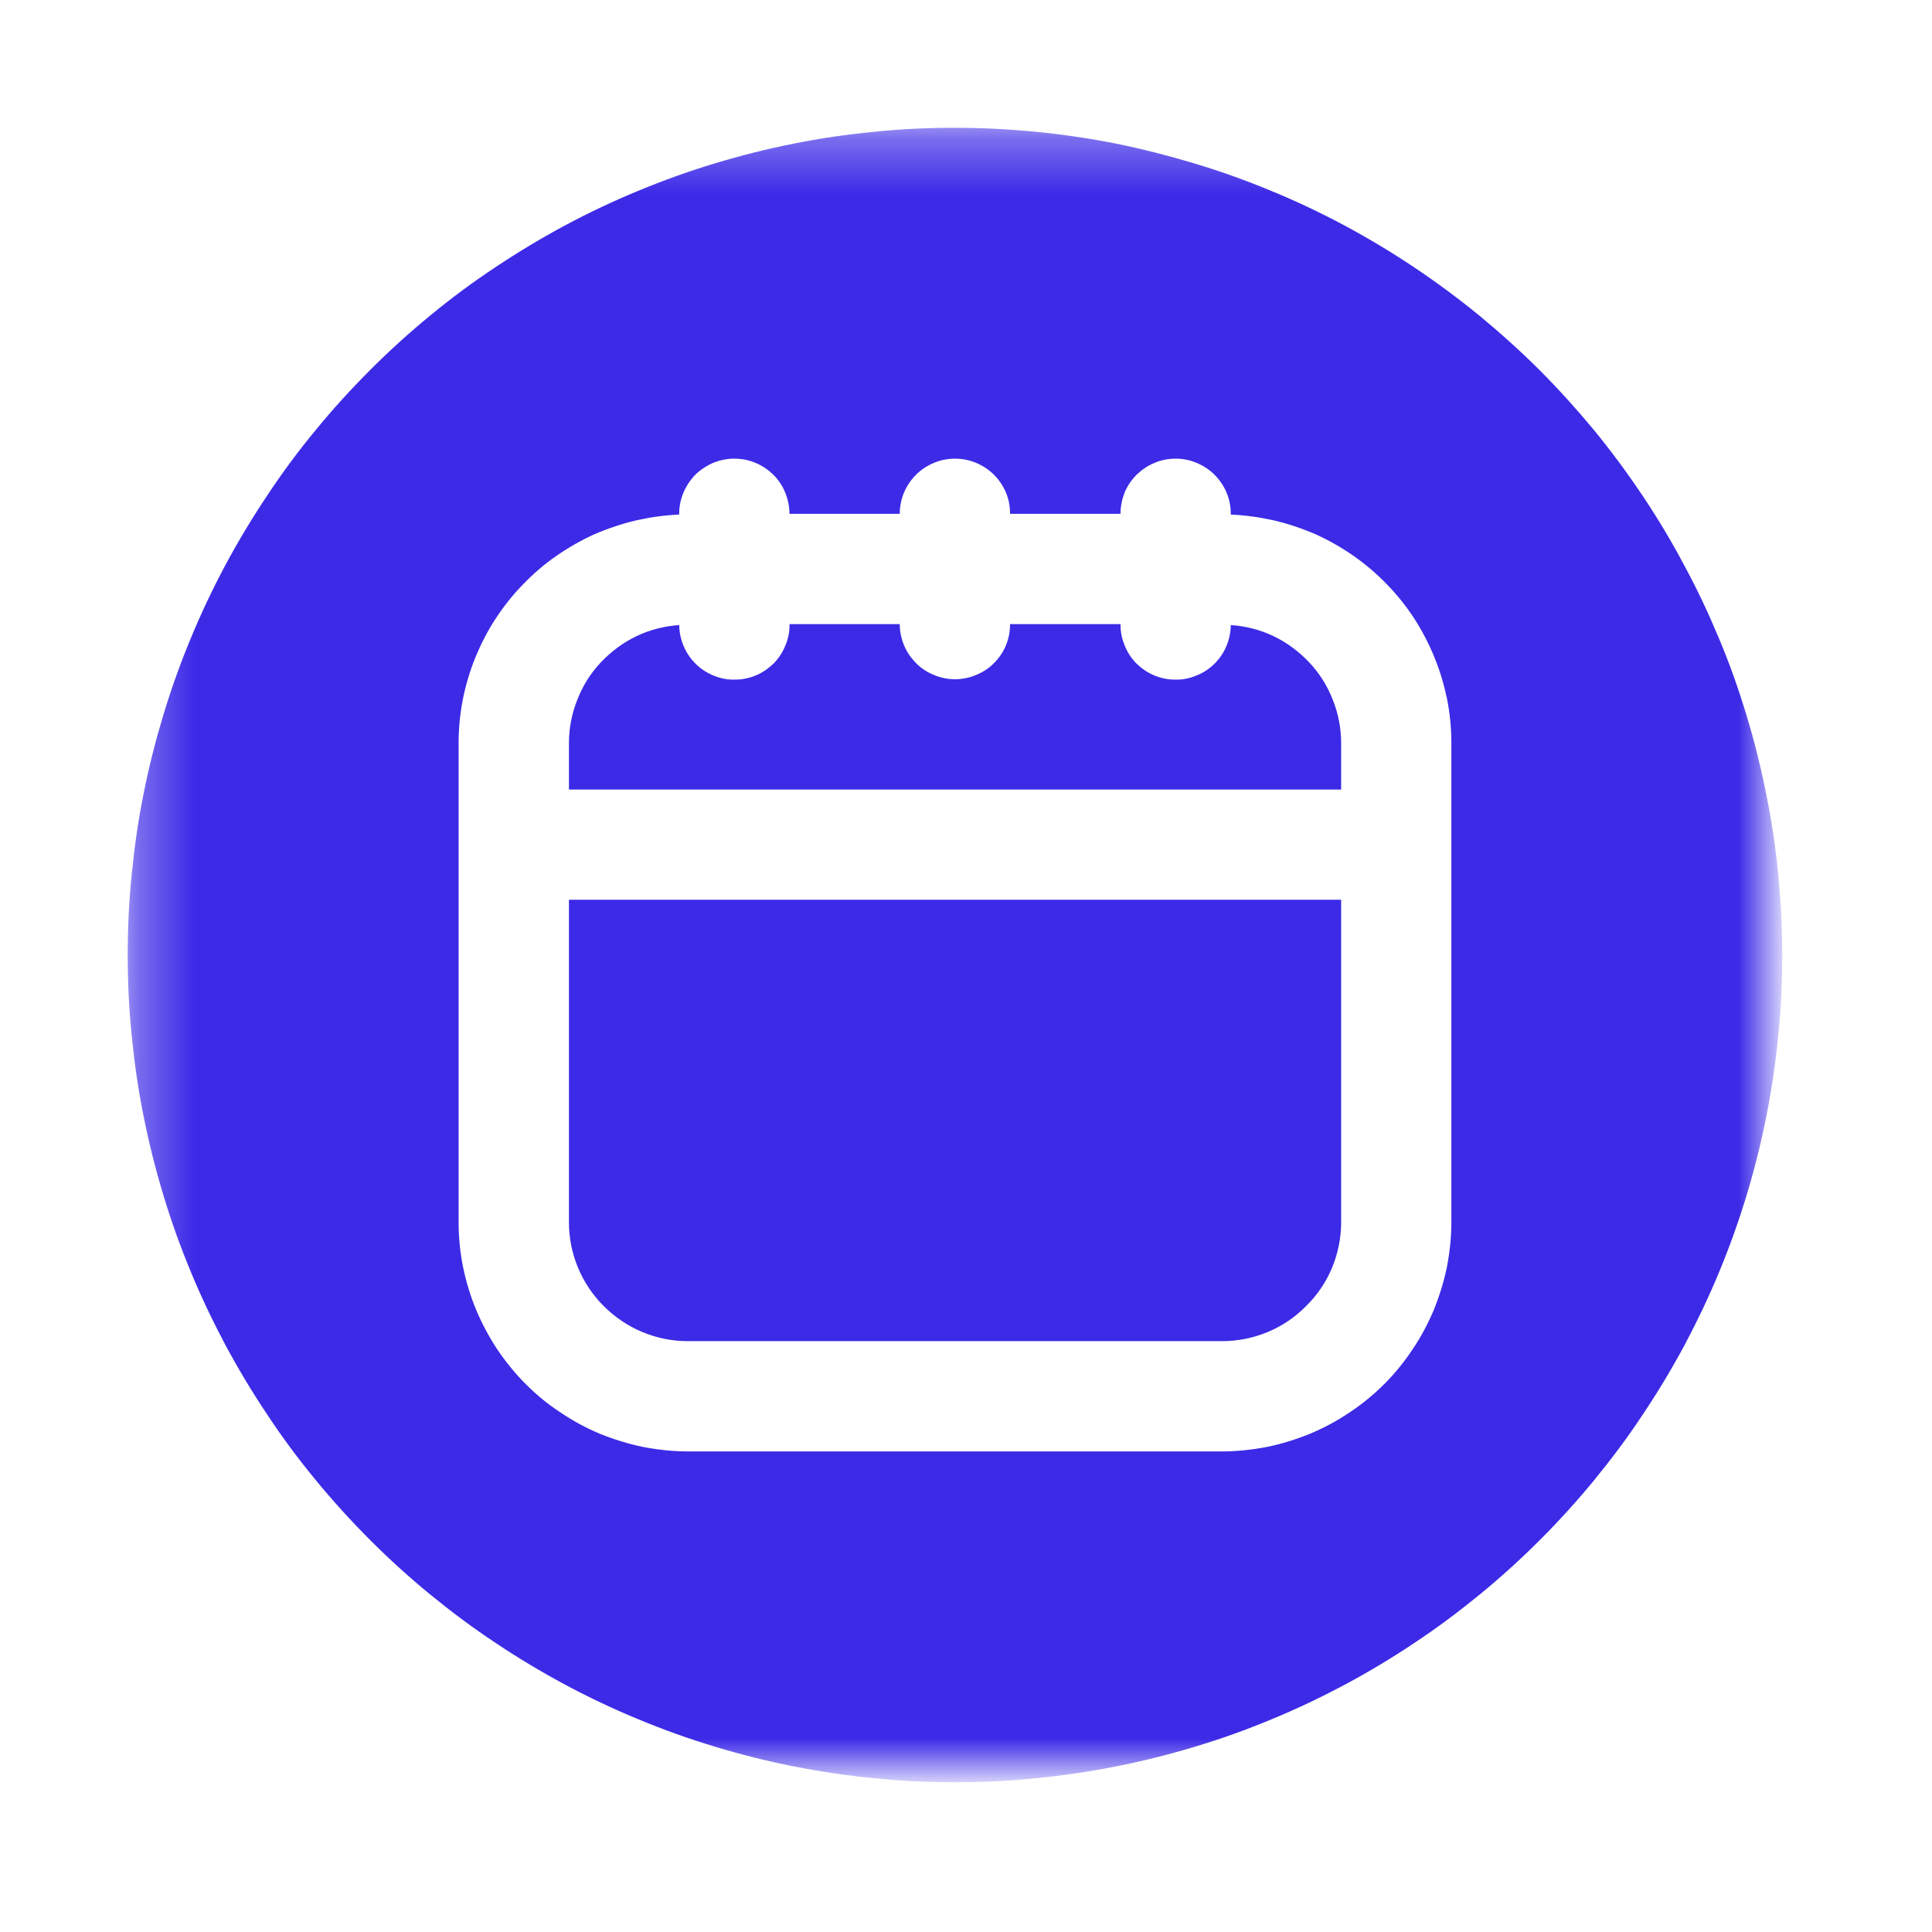
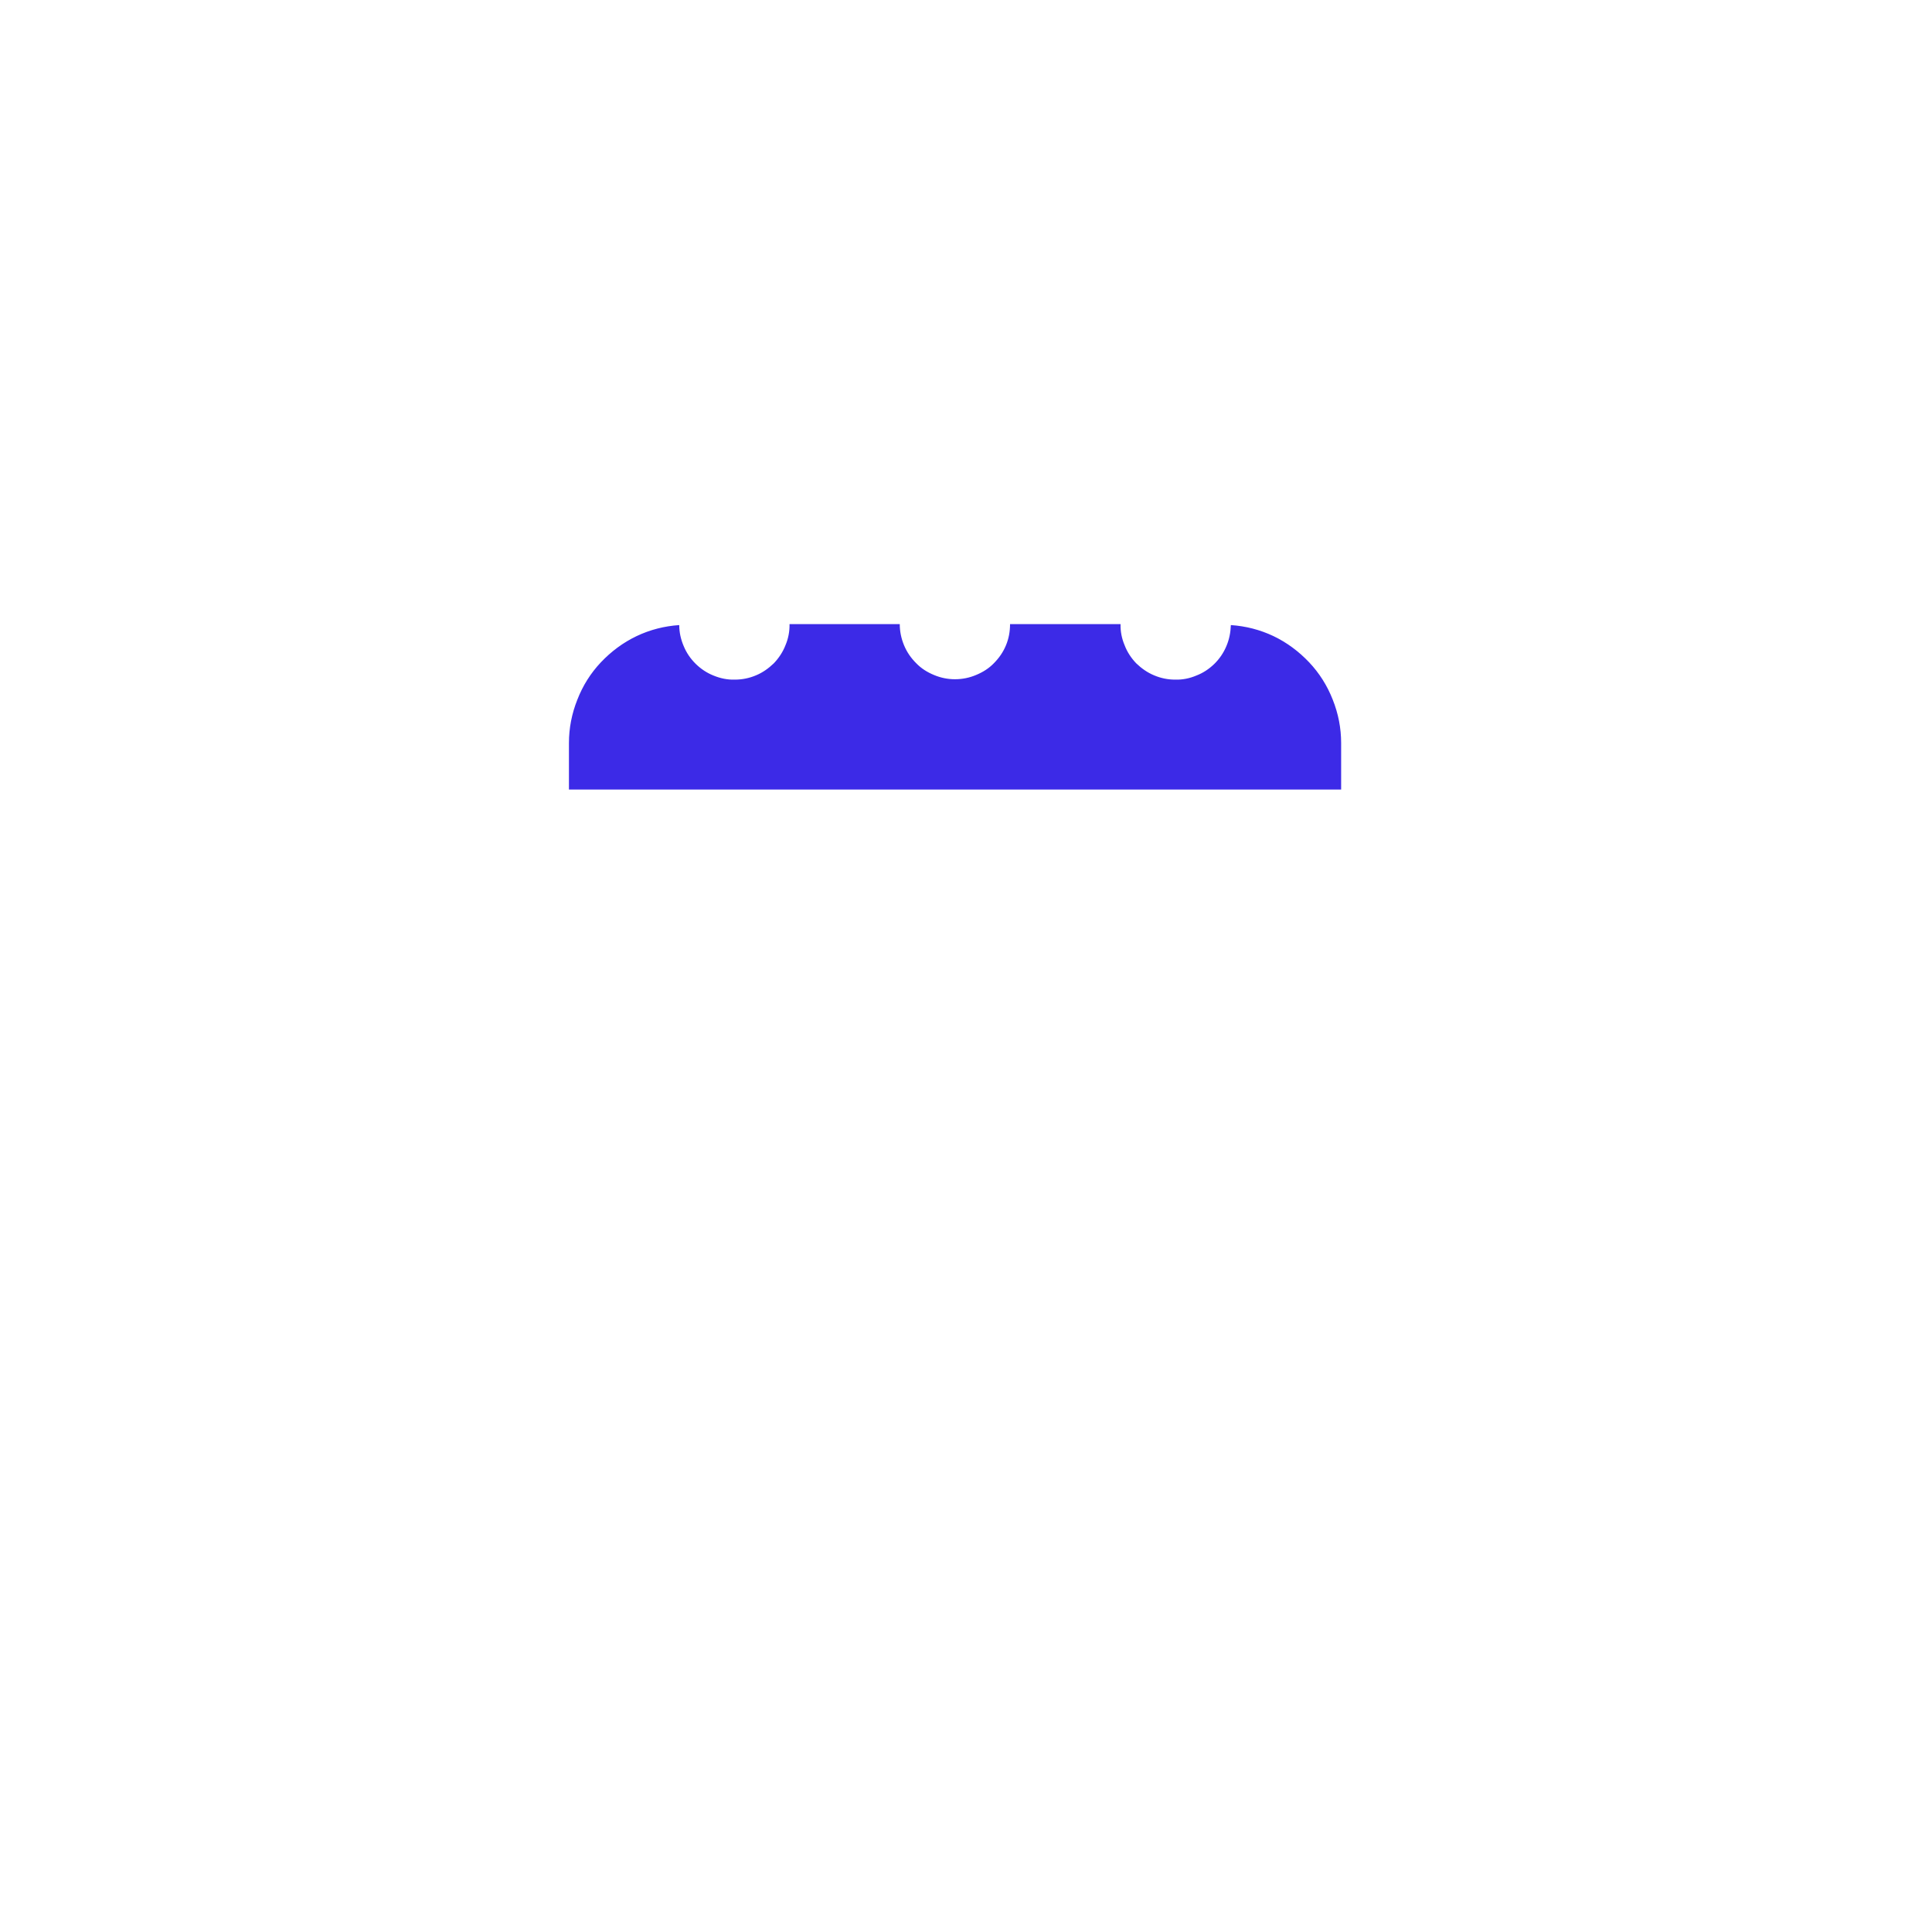
<svg xmlns="http://www.w3.org/2000/svg" width="35" height="35" viewBox="0 0 35 35" fill="none">
  <path d="M22.298 11.324C22.294 11.455 22.269 11.583 22.218 11.703C22.166 11.827 22.094 11.933 21.999 12.027C21.904 12.119 21.795 12.192 21.671 12.239C21.55 12.29 21.423 12.316 21.288 12.312C21.157 12.312 21.029 12.286 20.909 12.235C20.785 12.184 20.679 12.108 20.584 12.017C20.493 11.922 20.42 11.812 20.373 11.688C20.322 11.568 20.296 11.437 20.3 11.306H18.298C18.298 11.437 18.276 11.565 18.225 11.688C18.174 11.812 18.101 11.918 18.007 12.013C17.916 12.108 17.806 12.177 17.682 12.228C17.562 12.279 17.434 12.305 17.299 12.305C17.168 12.305 17.041 12.279 16.92 12.228C16.796 12.177 16.687 12.108 16.596 12.013C16.501 11.918 16.428 11.812 16.377 11.688C16.326 11.565 16.3 11.437 16.3 11.306H14.303C14.306 11.437 14.281 11.568 14.23 11.688C14.182 11.812 14.109 11.922 14.018 12.017C13.923 12.108 13.818 12.184 13.694 12.235C13.573 12.286 13.446 12.312 13.311 12.312C13.18 12.316 13.052 12.29 12.928 12.239C12.808 12.192 12.698 12.119 12.604 12.027C12.509 11.933 12.436 11.827 12.385 11.703C12.334 11.583 12.305 11.455 12.305 11.324C12.035 11.342 11.776 11.408 11.532 11.524C11.287 11.641 11.072 11.802 10.886 11.998C10.7 12.195 10.558 12.421 10.46 12.673C10.358 12.928 10.307 13.191 10.307 13.46V14.303H24.296V13.46C24.296 13.191 24.245 12.928 24.143 12.673C24.044 12.421 23.902 12.195 23.716 11.998C23.53 11.802 23.315 11.641 23.071 11.524C22.826 11.408 22.568 11.342 22.298 11.324Z" fill="#3C2AE7" />
-   <path d="M10.307 22.141C10.307 22.425 10.361 22.699 10.471 22.965C10.58 23.227 10.737 23.461 10.937 23.661C11.142 23.865 11.375 24.022 11.637 24.131C11.9 24.241 12.177 24.296 12.461 24.296H22.141C22.425 24.296 22.699 24.241 22.965 24.131C23.227 24.022 23.461 23.865 23.661 23.661C23.866 23.461 24.022 23.227 24.132 22.965C24.241 22.699 24.296 22.425 24.296 22.141V16.3H10.307V22.141Z" fill="#3C2AE7" />
  <mask id="mask0_57299_15086" style="mask-type:luminance" maskUnits="userSpaceOnUse" x="2" y="2" width="31" height="31">
-     <path d="M2.314 2.315H32.017V32.017H2.314V2.315Z" fill="white" />
-   </mask>
+     </mask>
  <g mask="url(#mask0_57299_15086)">
    <path d="M17.299 2.315C16.81 2.315 16.318 2.337 15.833 2.388C15.345 2.435 14.86 2.505 14.375 2.603C13.894 2.698 13.42 2.818 12.949 2.96C12.479 3.102 12.02 3.267 11.564 3.456C11.112 3.642 10.667 3.853 10.237 4.083C9.803 4.316 9.384 4.568 8.975 4.841C8.567 5.111 8.173 5.403 7.794 5.716C7.415 6.026 7.05 6.358 6.704 6.705C6.358 7.051 6.026 7.415 5.716 7.795C5.402 8.174 5.111 8.568 4.841 8.976C4.568 9.384 4.316 9.803 4.083 10.237C3.853 10.668 3.642 11.112 3.456 11.564C3.266 12.02 3.102 12.479 2.96 12.95C2.818 13.42 2.697 13.894 2.602 14.375C2.504 14.86 2.435 15.345 2.387 15.834C2.336 16.319 2.314 16.811 2.314 17.299C2.314 17.791 2.336 18.28 2.387 18.769C2.435 19.257 2.504 19.742 2.602 20.223C2.697 20.704 2.818 21.182 2.96 21.652C3.102 22.123 3.266 22.582 3.456 23.038C3.642 23.49 3.853 23.931 4.083 24.365C4.316 24.799 4.568 25.218 4.841 25.626C5.111 26.035 5.402 26.428 5.716 26.808C6.026 27.187 6.358 27.551 6.704 27.898C7.05 28.244 7.415 28.576 7.794 28.886C8.173 29.196 8.567 29.491 8.975 29.761C9.384 30.034 9.803 30.286 10.237 30.519C10.667 30.749 11.112 30.96 11.564 31.146C12.02 31.336 12.479 31.5 12.949 31.642C13.42 31.784 13.894 31.904 14.375 31.999C14.86 32.094 15.345 32.167 15.833 32.214C16.318 32.266 16.81 32.287 17.299 32.287C17.791 32.287 18.28 32.266 18.768 32.214C19.257 32.167 19.741 32.094 20.223 31.999C20.704 31.904 21.182 31.784 21.652 31.642C22.122 31.5 22.582 31.336 23.037 31.146C23.489 30.96 23.931 30.749 24.364 30.519C24.798 30.286 25.218 30.034 25.626 29.761C26.034 29.491 26.428 29.196 26.807 28.886C27.186 28.576 27.551 28.244 27.897 27.898C28.244 27.551 28.575 27.187 28.885 26.808C29.195 26.428 29.491 26.035 29.76 25.626C30.034 25.218 30.285 24.799 30.519 24.365C30.748 23.931 30.96 23.49 31.146 23.038C31.335 22.582 31.499 22.123 31.642 21.652C31.784 21.182 31.904 20.704 31.999 20.223C32.094 19.742 32.166 19.257 32.214 18.769C32.265 18.28 32.287 17.791 32.287 17.299C32.287 16.811 32.261 16.322 32.214 15.834C32.166 15.345 32.094 14.86 31.995 14.379C31.9 13.898 31.78 13.42 31.638 12.954C31.496 12.483 31.332 12.02 31.142 11.568C30.953 11.116 30.745 10.671 30.511 10.241C30.282 9.807 30.03 9.388 29.757 8.98C29.483 8.571 29.192 8.177 28.882 7.798C28.568 7.419 28.24 7.055 27.894 6.708C27.547 6.362 27.183 6.034 26.803 5.72C26.424 5.41 26.031 5.119 25.622 4.845C25.214 4.572 24.795 4.32 24.361 4.087C23.931 3.857 23.486 3.646 23.034 3.46C22.578 3.27 22.119 3.106 21.648 2.964C21.178 2.822 20.704 2.701 20.223 2.603C19.741 2.508 19.257 2.435 18.768 2.388C18.28 2.34 17.791 2.315 17.299 2.315ZM26.293 22.141C26.293 22.411 26.264 22.681 26.213 22.95C26.158 23.216 26.078 23.475 25.976 23.727C25.87 23.979 25.743 24.219 25.59 24.445C25.44 24.671 25.269 24.883 25.075 25.076C24.882 25.269 24.671 25.441 24.445 25.59C24.219 25.743 23.978 25.871 23.726 25.976C23.475 26.078 23.216 26.159 22.95 26.213C22.68 26.264 22.41 26.294 22.14 26.294H12.461C12.187 26.294 11.918 26.264 11.651 26.213C11.385 26.159 11.126 26.078 10.871 25.976C10.62 25.871 10.383 25.743 10.157 25.59C9.927 25.441 9.719 25.269 9.526 25.076C9.333 24.883 9.161 24.671 9.008 24.445C8.859 24.219 8.731 23.979 8.625 23.727C8.52 23.475 8.443 23.216 8.388 22.95C8.334 22.681 8.308 22.411 8.308 22.141V13.46C8.308 13.194 8.334 12.932 8.385 12.669C8.436 12.41 8.512 12.159 8.611 11.911C8.713 11.666 8.833 11.43 8.979 11.207C9.125 10.985 9.289 10.777 9.475 10.587C9.657 10.398 9.858 10.223 10.076 10.073C10.295 9.92 10.525 9.789 10.765 9.68C11.01 9.574 11.261 9.49 11.52 9.428C11.779 9.37 12.038 9.333 12.304 9.322V9.308C12.304 9.176 12.33 9.049 12.381 8.925C12.432 8.805 12.505 8.695 12.596 8.6C12.691 8.509 12.8 8.436 12.92 8.385C13.044 8.334 13.172 8.309 13.303 8.309C13.438 8.309 13.566 8.334 13.686 8.385C13.81 8.436 13.915 8.509 14.01 8.6C14.105 8.695 14.178 8.805 14.225 8.925C14.276 9.049 14.302 9.176 14.302 9.308H16.3C16.3 9.176 16.325 9.049 16.376 8.925C16.427 8.805 16.5 8.695 16.595 8.6C16.686 8.509 16.796 8.436 16.92 8.385C17.04 8.334 17.168 8.309 17.299 8.309C17.434 8.309 17.561 8.334 17.682 8.385C17.806 8.436 17.915 8.509 18.006 8.6C18.101 8.695 18.174 8.805 18.225 8.925C18.276 9.049 18.298 9.176 18.298 9.308H20.299C20.299 9.176 20.325 9.049 20.372 8.925C20.423 8.805 20.496 8.695 20.591 8.6C20.686 8.509 20.791 8.436 20.916 8.385C21.036 8.334 21.163 8.309 21.298 8.309C21.43 8.309 21.557 8.334 21.677 8.385C21.801 8.436 21.911 8.509 22.002 8.6C22.097 8.695 22.17 8.805 22.221 8.925C22.272 9.049 22.297 9.176 22.297 9.308V9.322C22.56 9.333 22.822 9.37 23.081 9.428C23.34 9.49 23.591 9.574 23.836 9.68C24.076 9.789 24.306 9.92 24.525 10.073C24.74 10.223 24.944 10.398 25.126 10.587C25.312 10.777 25.476 10.985 25.622 11.207C25.765 11.43 25.888 11.666 25.987 11.911C26.089 12.159 26.162 12.41 26.216 12.669C26.268 12.932 26.293 13.194 26.293 13.46V22.141Z" fill="#3C2AE7" />
  </g>
</svg>